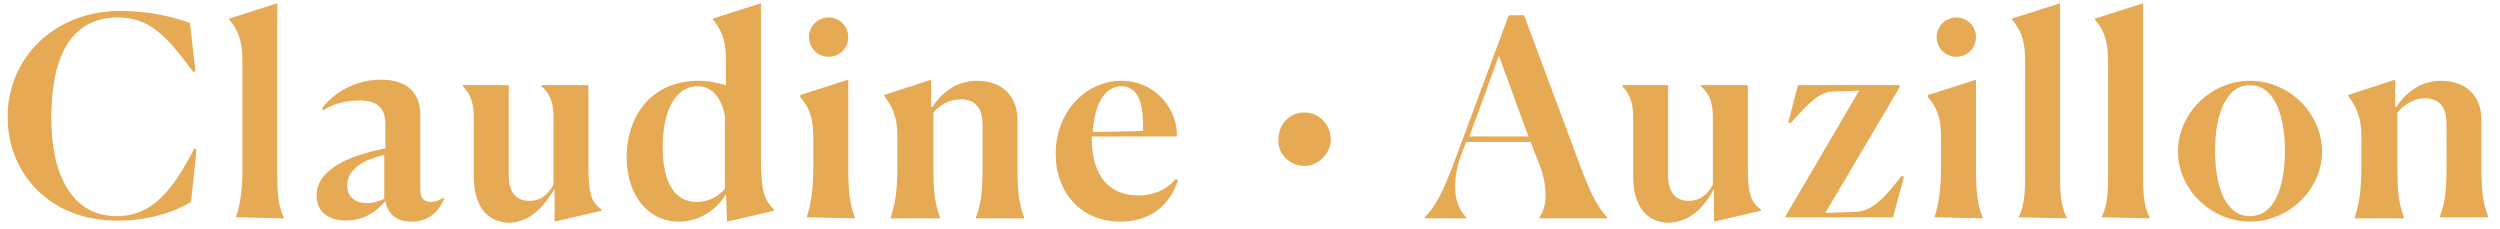
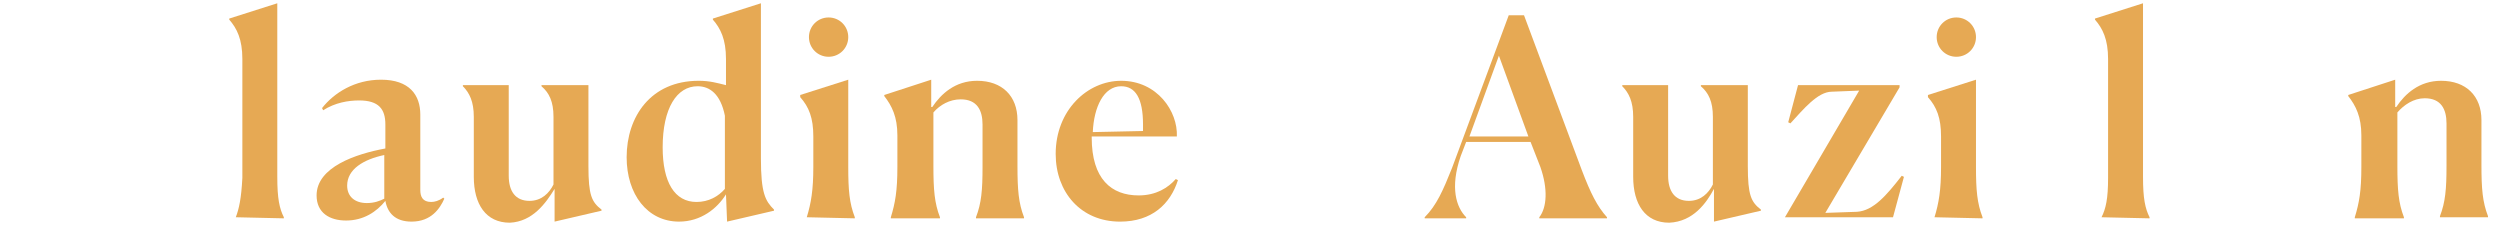
<svg xmlns="http://www.w3.org/2000/svg" version="1.1" id="Calque_1" x="0px" y="0px" viewBox="0 0 229 21" style="enable-background:new 0 0 229 21;" xml:space="preserve">
  <style type="text/css">
	.st0{fill:#E6A954;}
</style>
-   <path class="st0" d="M17.5,18.5l0.5-4.8l-0.2-0.1c-1.9,3.7-3.8,6.2-7.1,6.2c-4,0-6-3.6-6-9c0-5.3,1.6-9.2,6.1-9.2  c2.7,0,4.3,1.4,6.9,5l0.2-0.1l-0.5-4.4c-1.4-0.5-3.6-1.1-6.4-1.1c-6,0-10.3,4.3-10.3,9.7c0,5.4,4.1,9.5,9.9,9.5  C14.2,20.3,16.9,18.9,17.5,18.5z" />
  <path class="st0" d="M21.6,19.9L21.6,19.9l4.4,0.1v-0.1c-0.4-0.8-0.6-1.7-0.6-3.7V0.3L21,1.7v0.1c0.7,0.8,1.2,1.8,1.2,3.6v10.9  C22.1,18.2,21.9,19.1,21.6,19.9z" />
  <path class="st0" d="M33.6,18.6c-1.1,0-1.8-0.6-1.8-1.6c0-1.5,1.5-2.4,3.4-2.8v4C34.8,18.4,34.3,18.6,33.6,18.6z M37.7,20.3  c1.8,0,2.6-1.2,3-2.1l-0.1-0.1c-0.4,0.3-0.8,0.4-1.1,0.4c-0.8,0-1-0.5-1-1.1v-6.9c0-1.8-1-3.2-3.6-3.2c-2.4,0-4.3,1.2-5.4,2.6  l0.1,0.2c1.1-0.7,2.3-0.9,3.3-0.9c1.8,0,2.4,0.8,2.4,2.2v2.2c-2.7,0.5-6.3,1.7-6.3,4.3c0,1.6,1.2,2.3,2.7,2.3c1.6,0,2.8-0.8,3.6-1.8  C35.5,19.5,36.2,20.3,37.7,20.3z" />
  <path class="st0" d="M50.8,17.3L50.8,17.3l0,3l4.3-1v-0.1c-0.9-0.7-1.2-1.3-1.2-4V7.8h-4.3v0.1c0.7,0.6,1.1,1.4,1.1,2.8v6.2  c-0.4,0.8-1.1,1.5-2.2,1.5c-1.3,0-1.9-0.9-1.9-2.3V7.8h-4.2v0.1c0.6,0.6,1,1.4,1,2.8v5.5c0,2.5,1.1,4.2,3.3,4.2  C48.8,20.3,50,18.6,50.8,17.3z" />
  <path class="st0" d="M63.8,18.5c-2,0-3.1-1.8-3.1-5c0-3.6,1.3-5.6,3.2-5.6c1.1,0,2.1,0.7,2.5,2.7v6.7C65.8,18,64.9,18.5,63.8,18.5z   M66.5,17.8L66.5,17.8l0.1,2.5l4.3-1v-0.1c-0.8-0.8-1.2-1.5-1.2-4.7V0.3l-4.4,1.4v0.1c0.7,0.8,1.2,1.8,1.2,3.6v2.4  C65.7,7.6,65,7.4,64,7.4c-4.4,0-6.6,3.3-6.6,7c0,3.4,1.9,5.9,4.8,5.9C64.2,20.3,65.7,19.1,66.5,17.8z" />
  <path class="st0" d="M77.7,3.4c0-1-0.8-1.8-1.8-1.8c-1,0-1.8,0.8-1.8,1.8c0,1,0.8,1.8,1.8,1.8C76.9,5.2,77.7,4.4,77.7,3.4z   M73.9,19.9L73.9,19.9l4.4,0.1v-0.1c-0.5-1.3-0.6-2.5-0.6-4.6v-8l-4.4,1.4v0.2c0.8,0.9,1.2,1.9,1.2,3.6v2.8  C74.5,17.4,74.3,18.6,73.9,19.9z" />
  <path class="st0" d="M86.1,19.9L86.1,19.9c-0.5-1.3-0.6-2.5-0.6-4.7v-4.9C86.1,9.6,87,9.1,88,9.1c1.5,0,2,1,2,2.3v3.9  c0,2.1-0.1,3.3-0.6,4.6v0.1h4.4v-0.1c-0.5-1.3-0.6-2.5-0.6-4.7V11c0-2.2-1.4-3.6-3.7-3.6c-2,0-3.3,1.2-4.1,2.4l-0.1,0V7.3l-4.3,1.4  v0.1c0.7,0.9,1.2,1.9,1.2,3.6v2.9c0,2.2-0.2,3.3-0.6,4.6v0.1H86.1z" />
  <path class="st0" d="M102.7,7.9c1.3,0,2,1.1,2,3.5V12l-4.6,0.1C100.2,9.8,101.1,7.9,102.7,7.9z M107.9,16.5l-0.2-0.1  c-0.7,0.8-1.8,1.5-3.4,1.5c-2.5,0-4.3-1.5-4.3-5.3v-0.1l7.8,0c0.1-2.3-1.8-5.1-5.1-5.1c-3.1,0-6,2.7-6,6.7c0,3.5,2.3,6.2,5.9,6.2  C105.5,20.3,107.2,18.7,107.9,16.5z" />
-   <path class="st0" d="M119.5,15.2c1.3,0,2.4-1.2,2.4-2.4c0-1.4-1.1-2.5-2.4-2.5c-1.4,0-2.4,1.1-2.4,2.5C117,14,118.1,15.2,119.5,15.2  z" />
  <path class="st0" d="M137.3,5.1l2.7,7.4h-5.4L137.3,5.1z M134.3,19.9L134.3,19.9c-0.9-0.9-1.5-2.7-0.5-5.6l0.5-1.3h5.9l0.9,2.3  c0.7,2,0.6,3.7-0.1,4.6v0.1h6.2v-0.1c-0.9-1-1.5-2.2-2.3-4.3l-5.3-14.2h-1.4l-5.2,14c-0.8,2-1.4,3.4-2.5,4.5v0.1H134.3z" />
  <path class="st0" d="M157,17.3L157,17.3l0,3l4.3-1v-0.1c-0.9-0.7-1.2-1.3-1.2-4V7.8h-4.3v0.1c0.7,0.6,1.1,1.4,1.1,2.8v6.2  c-0.4,0.8-1.1,1.5-2.2,1.5c-1.3,0-1.9-0.9-1.9-2.3V7.8h-4.2v0.1c0.6,0.6,1,1.4,1,2.8v5.5c0,2.5,1.1,4.2,3.3,4.2  C155.1,20.3,156.3,18.6,157,17.3z" />
  <path class="st0" d="M163.5,19.9h9.9l1-3.7l-0.2-0.1c-1.4,1.8-2.6,3.2-4.1,3.3l-2.9,0.1L174,8V7.8h-9.3l-0.9,3.4l0.2,0.1  c1.2-1.3,2.5-2.9,3.8-2.9l2.5-0.1l-6.8,11.6V19.9z" />
  <path class="st0" d="M181,3.4c0-1-0.8-1.8-1.8-1.8s-1.8,0.8-1.8,1.8c0,1,0.8,1.8,1.8,1.8S181,4.4,181,3.4z M177.2,19.9L177.2,19.9  l4.4,0.1v-0.1c-0.5-1.3-0.6-2.5-0.6-4.6v-8l-4.4,1.4v0.2c0.8,0.9,1.2,1.9,1.2,3.6v2.8C177.8,17.4,177.6,18.6,177.2,19.9z" />
-   <path class="st0" d="M184.9,19.9L184.9,19.9l4.4,0.1v-0.1c-0.4-0.8-0.6-1.7-0.6-3.7V0.3l-4.4,1.4v0.1c0.7,0.8,1.2,1.8,1.2,3.6v10.9  C185.5,18.2,185.3,19.1,184.9,19.9z" />
  <path class="st0" d="M192.5,19.9L192.5,19.9l4.4,0.1v-0.1c-0.4-0.8-0.6-1.7-0.6-3.7V0.3l-4.4,1.4v0.1c0.7,0.8,1.2,1.8,1.2,3.6v10.9  C193.1,18.2,192.9,19.1,192.5,19.9z" />
-   <path class="st0" d="M206.1,20.3c3.6,0,6.6-3,6.6-6.4c0-3.5-3-6.5-6.6-6.5c-3.6,0-6.6,3-6.6,6.5C199.5,17.3,202.5,20.3,206.1,20.3z   M206.1,19.8c-2.2,0-3.2-2.6-3.2-6c0-3.3,1-6,3.2-6c2.2,0,3.2,2.7,3.2,6C209.3,17.2,208.3,19.8,206.1,19.8z" />
  <path class="st0" d="M220.2,19.9L220.2,19.9c-0.5-1.3-0.6-2.5-0.6-4.7v-4.9c0.6-0.7,1.5-1.3,2.5-1.3c1.5,0,2,1,2,2.3v3.9  c0,2.1-0.1,3.3-0.6,4.6v0.1h4.4v-0.1c-0.5-1.3-0.6-2.5-0.6-4.7V11c0-2.2-1.4-3.6-3.7-3.6c-2,0-3.3,1.2-4.1,2.4l-0.1,0V7.3l-4.3,1.4  v0.1c0.7,0.9,1.2,1.9,1.2,3.6v2.9c0,2.2-0.2,3.3-0.6,4.6v0.1H220.2z" />
</svg>